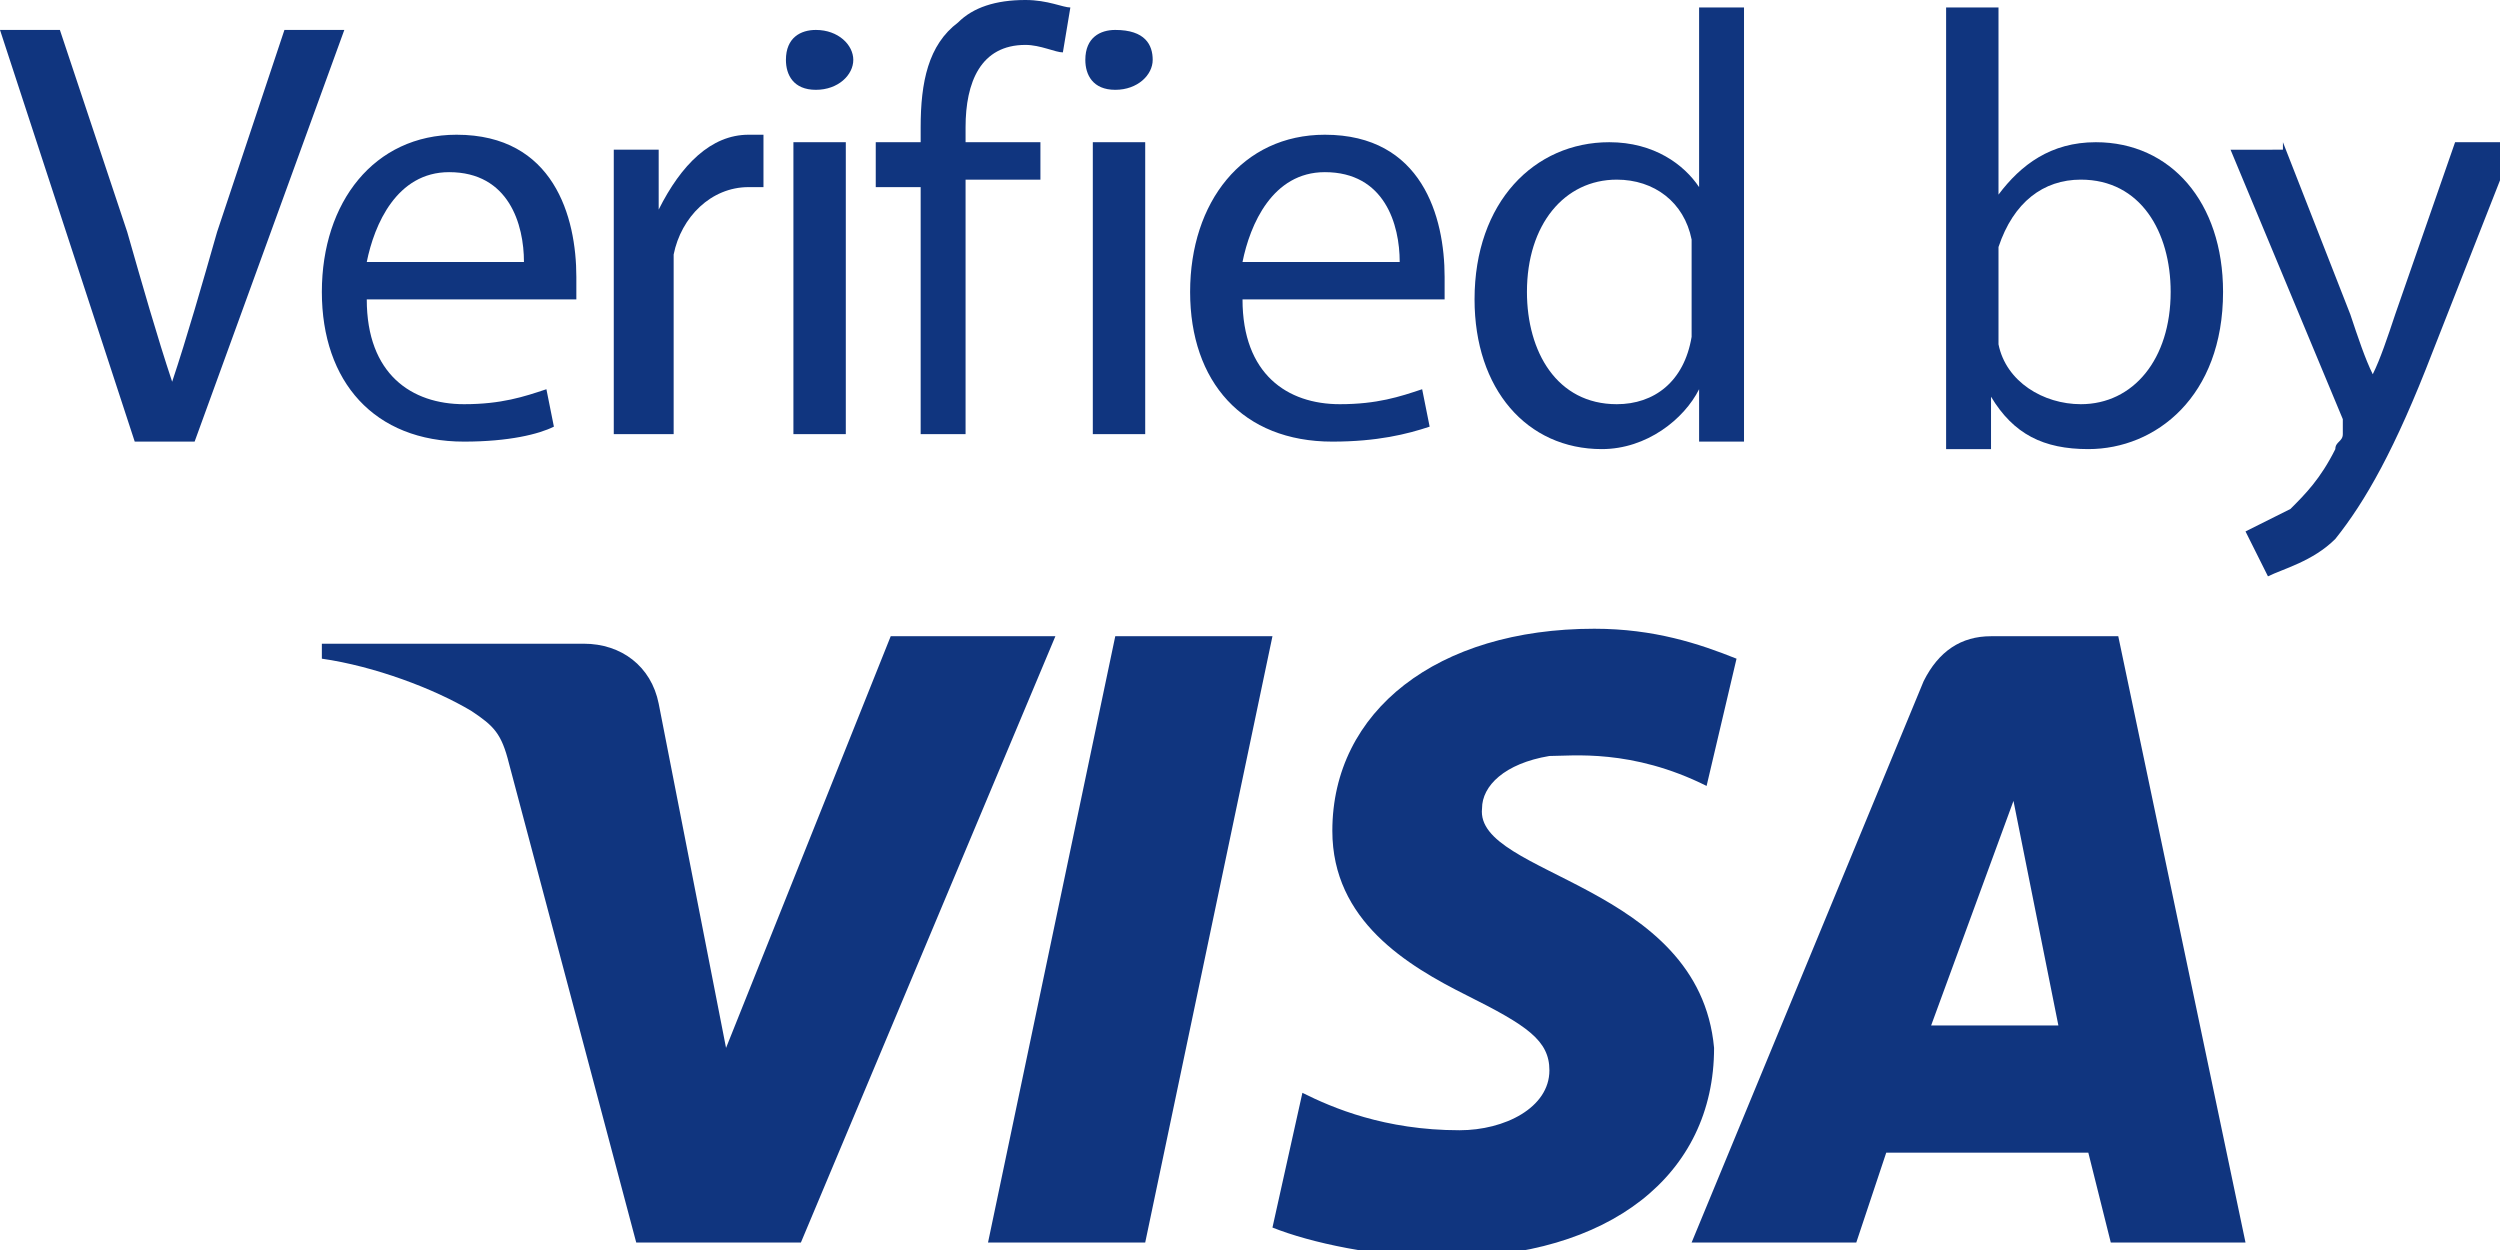
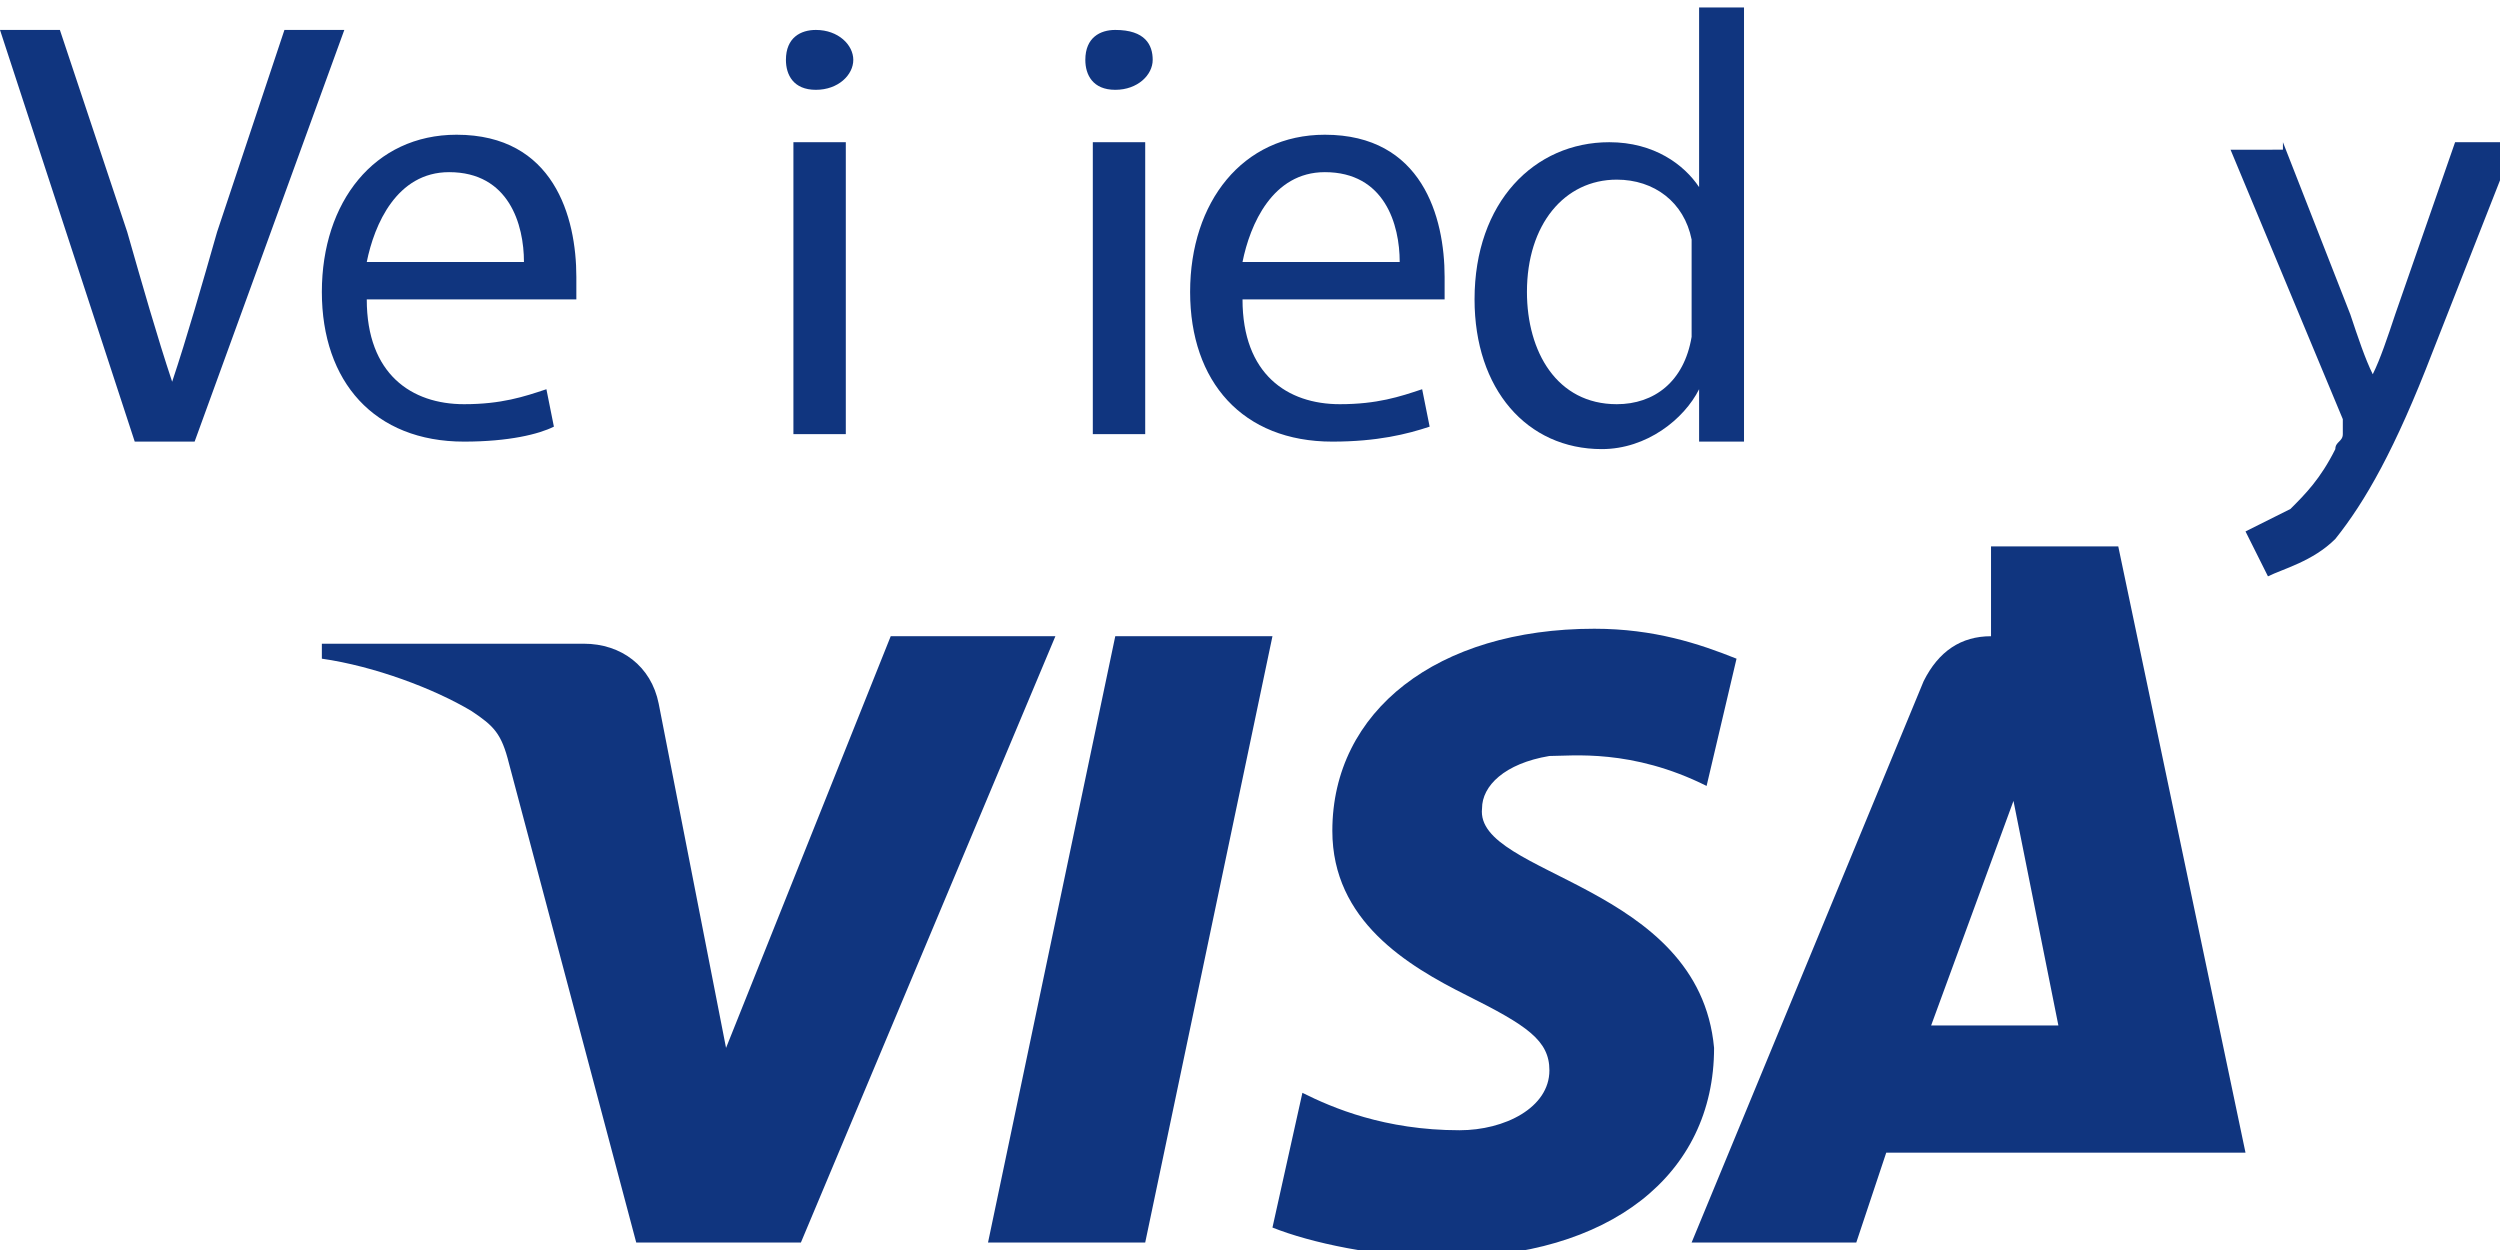
<svg xmlns="http://www.w3.org/2000/svg" version="1.1" id="Layer_1" x="0px" y="0px" viewBox="0 0 33.4 16.7" style="enable-background:new 0 0 33.4 16.7;" xml:space="preserve">
  <style type="text/css">
	.st0{fill:#10357F;}
</style>
  <g>
    <g>
      <path class="st0" d="M1.8,5.9L0,0.4h0.8l0.9,2.7c0.2,0.7,0.4,1.4,0.6,2h0c0.2-0.6,0.4-1.3,0.6-2l0.9-2.7h0.8l-2,5.5H1.8z" />
      <path class="st0" d="M4.9,4c0,1,0.6,1.4,1.3,1.4c0.5,0,0.8-0.1,1.1-0.2l0.1,0.5C7.2,5.8,6.8,5.9,6.2,5.9c-1.2,0-1.9-0.8-1.9-2    s0.7-2.1,1.8-2.1c1.3,0,1.6,1.1,1.6,1.9c0,0.1,0,0.3,0,0.3H4.9z M7,3.5c0-0.5-0.2-1.2-1-1.2C5.3,2.3,5,3,4.9,3.5H7z" />
-       <path class="st0" d="M8.2,3.2c0-0.5,0-0.9,0-1.2h0.6l0,0.8h0C9.1,2.2,9.5,1.8,10,1.8c0.1,0,0.1,0,0.2,0v0.7c-0.1,0-0.1,0-0.2,0    c-0.5,0-0.9,0.4-1,0.9c0,0.1,0,0.2,0,0.3v2.1H8.2V3.2z" />
      <path class="st0" d="M11.4,0.8c0,0.2-0.2,0.4-0.5,0.4c-0.3,0-0.4-0.2-0.4-0.4c0-0.3,0.2-0.4,0.4-0.4C11.2,0.4,11.4,0.6,11.4,0.8     M10.6,1.9h0.7v3.9h-0.7V1.9z" />
-       <path class="st0" d="M12.3,5.9V2.5h-0.6V1.9h0.6V1.7c0-0.6,0.1-1.1,0.5-1.4C13,0.1,13.3,0,13.7,0c0.3,0,0.5,0.1,0.6,0.1l-0.1,0.6    c-0.1,0-0.3-0.1-0.5-0.1c-0.6,0-0.8,0.5-0.8,1.1v0.2h1v0.5h-1v3.4H12.3z" />
      <path class="st0" d="M15.4,0.8c0,0.2-0.2,0.4-0.5,0.4c-0.3,0-0.4-0.2-0.4-0.4c0-0.3,0.2-0.4,0.4-0.4C15.3,0.4,15.4,0.6,15.4,0.8     M14.6,1.9h0.7v3.9h-0.7V1.9z" />
      <path class="st0" d="M16.6,4c0,1,0.6,1.4,1.3,1.4c0.5,0,0.8-0.1,1.1-0.2l0.1,0.5c-0.3,0.1-0.7,0.2-1.3,0.2c-1.2,0-1.9-0.8-1.9-2    s0.7-2.1,1.8-2.1c1.3,0,1.6,1.1,1.6,1.9c0,0.1,0,0.3,0,0.3H16.6z M18.7,3.5c0-0.5-0.2-1.2-1-1.2c-0.7,0-1,0.7-1.1,1.2H18.7z" />
      <path class="st0" d="M23.3,0.1v4.8c0,0.3,0,0.7,0,1h-0.6l0-0.7h0c-0.2,0.4-0.7,0.8-1.3,0.8c-1,0-1.7-0.8-1.7-2    c0-1.3,0.8-2.1,1.8-2.1c0.6,0,1,0.3,1.2,0.6h0V0.1H23.3z M22.6,3.5c0-0.1,0-0.2,0-0.3c-0.1-0.5-0.5-0.8-1-0.8    c-0.7,0-1.2,0.6-1.2,1.5c0,0.8,0.4,1.5,1.2,1.5c0.5,0,0.9-0.3,1-0.9c0-0.1,0-0.2,0-0.3V3.5z" />
-       <path class="st0" d="M26,5.9c0-0.3,0-0.7,0-1V0.1h0.7v2.5h0c0.3-0.4,0.7-0.7,1.3-0.7c1,0,1.7,0.8,1.7,2c0,1.4-0.9,2.1-1.8,2.1    c-0.6,0-1-0.2-1.3-0.7h0l0,0.7H26z M26.7,4.3c0,0.1,0,0.2,0,0.3c0.1,0.5,0.6,0.8,1.1,0.8c0.7,0,1.2-0.6,1.2-1.5    c0-0.8-0.4-1.5-1.2-1.5c-0.5,0-0.9,0.3-1.1,0.9c0,0.1,0,0.2,0,0.3V4.3z" />
      <path class="st0" d="M30.5,1.9l0.9,2.3c0.1,0.3,0.2,0.6,0.3,0.8h0c0.1-0.2,0.2-0.5,0.3-0.8l0.8-2.3h0.8l-1.1,2.8    c-0.5,1.3-0.9,2-1.3,2.5c-0.3,0.3-0.7,0.4-0.9,0.5L30,7.1c0.2-0.1,0.4-0.2,0.6-0.3c0.2-0.2,0.4-0.4,0.6-0.8c0-0.1,0.1-0.1,0.1-0.2    c0,0,0-0.1,0-0.2l-1.5-3.6H30.5z" />
    </g>
    <g>
      <path class="st0" d="M11.9,8.5L9.7,14L8.8,9.4c-0.1-0.5-0.5-0.8-1-0.8H4.3l0,0.2C5,8.9,5.8,9.2,6.3,9.5c0.3,0.2,0.4,0.3,0.5,0.7    l1.7,6.4h2.2l3.4-8.1H11.9z" />
      <polygon class="st0" points="14.9,8.5 13.2,16.6 15.3,16.6 17,8.5   " />
      <path class="st0" d="M19.8,10.8c0-0.3,0.3-0.6,0.9-0.7c0.3,0,1.1-0.1,2.1,0.4l0.4-1.7c-0.5-0.2-1.1-0.4-1.9-0.4    c-2.1,0-3.5,1.1-3.5,2.7c0,1.2,1,1.8,1.8,2.2c0.8,0.4,1.1,0.6,1.1,1c0,0.5-0.6,0.8-1.2,0.8c-1,0-1.7-0.3-2.1-0.5l-0.4,1.8    c0.5,0.2,1.4,0.4,2.3,0.4c2.2,0,3.6-1.1,3.6-2.8C22.7,11.8,19.7,11.7,19.8,10.8" />
-       <path class="st0" d="M25.8,13.7l1.1-3l0.6,3H25.8z M26.6,8.5c-0.4,0-0.7,0.2-0.9,0.6l-3.1,7.5h2.2l0.4-1.2h2.7l0.3,1.2H30    l-1.7-8.1H26.6z" />
+       <path class="st0" d="M25.8,13.7l1.1-3l0.6,3H25.8z M26.6,8.5c-0.4,0-0.7,0.2-0.9,0.6l-3.1,7.5h2.2l0.4-1.2h2.7H30    l-1.7-8.1H26.6z" />
    </g>
  </g>
</svg>